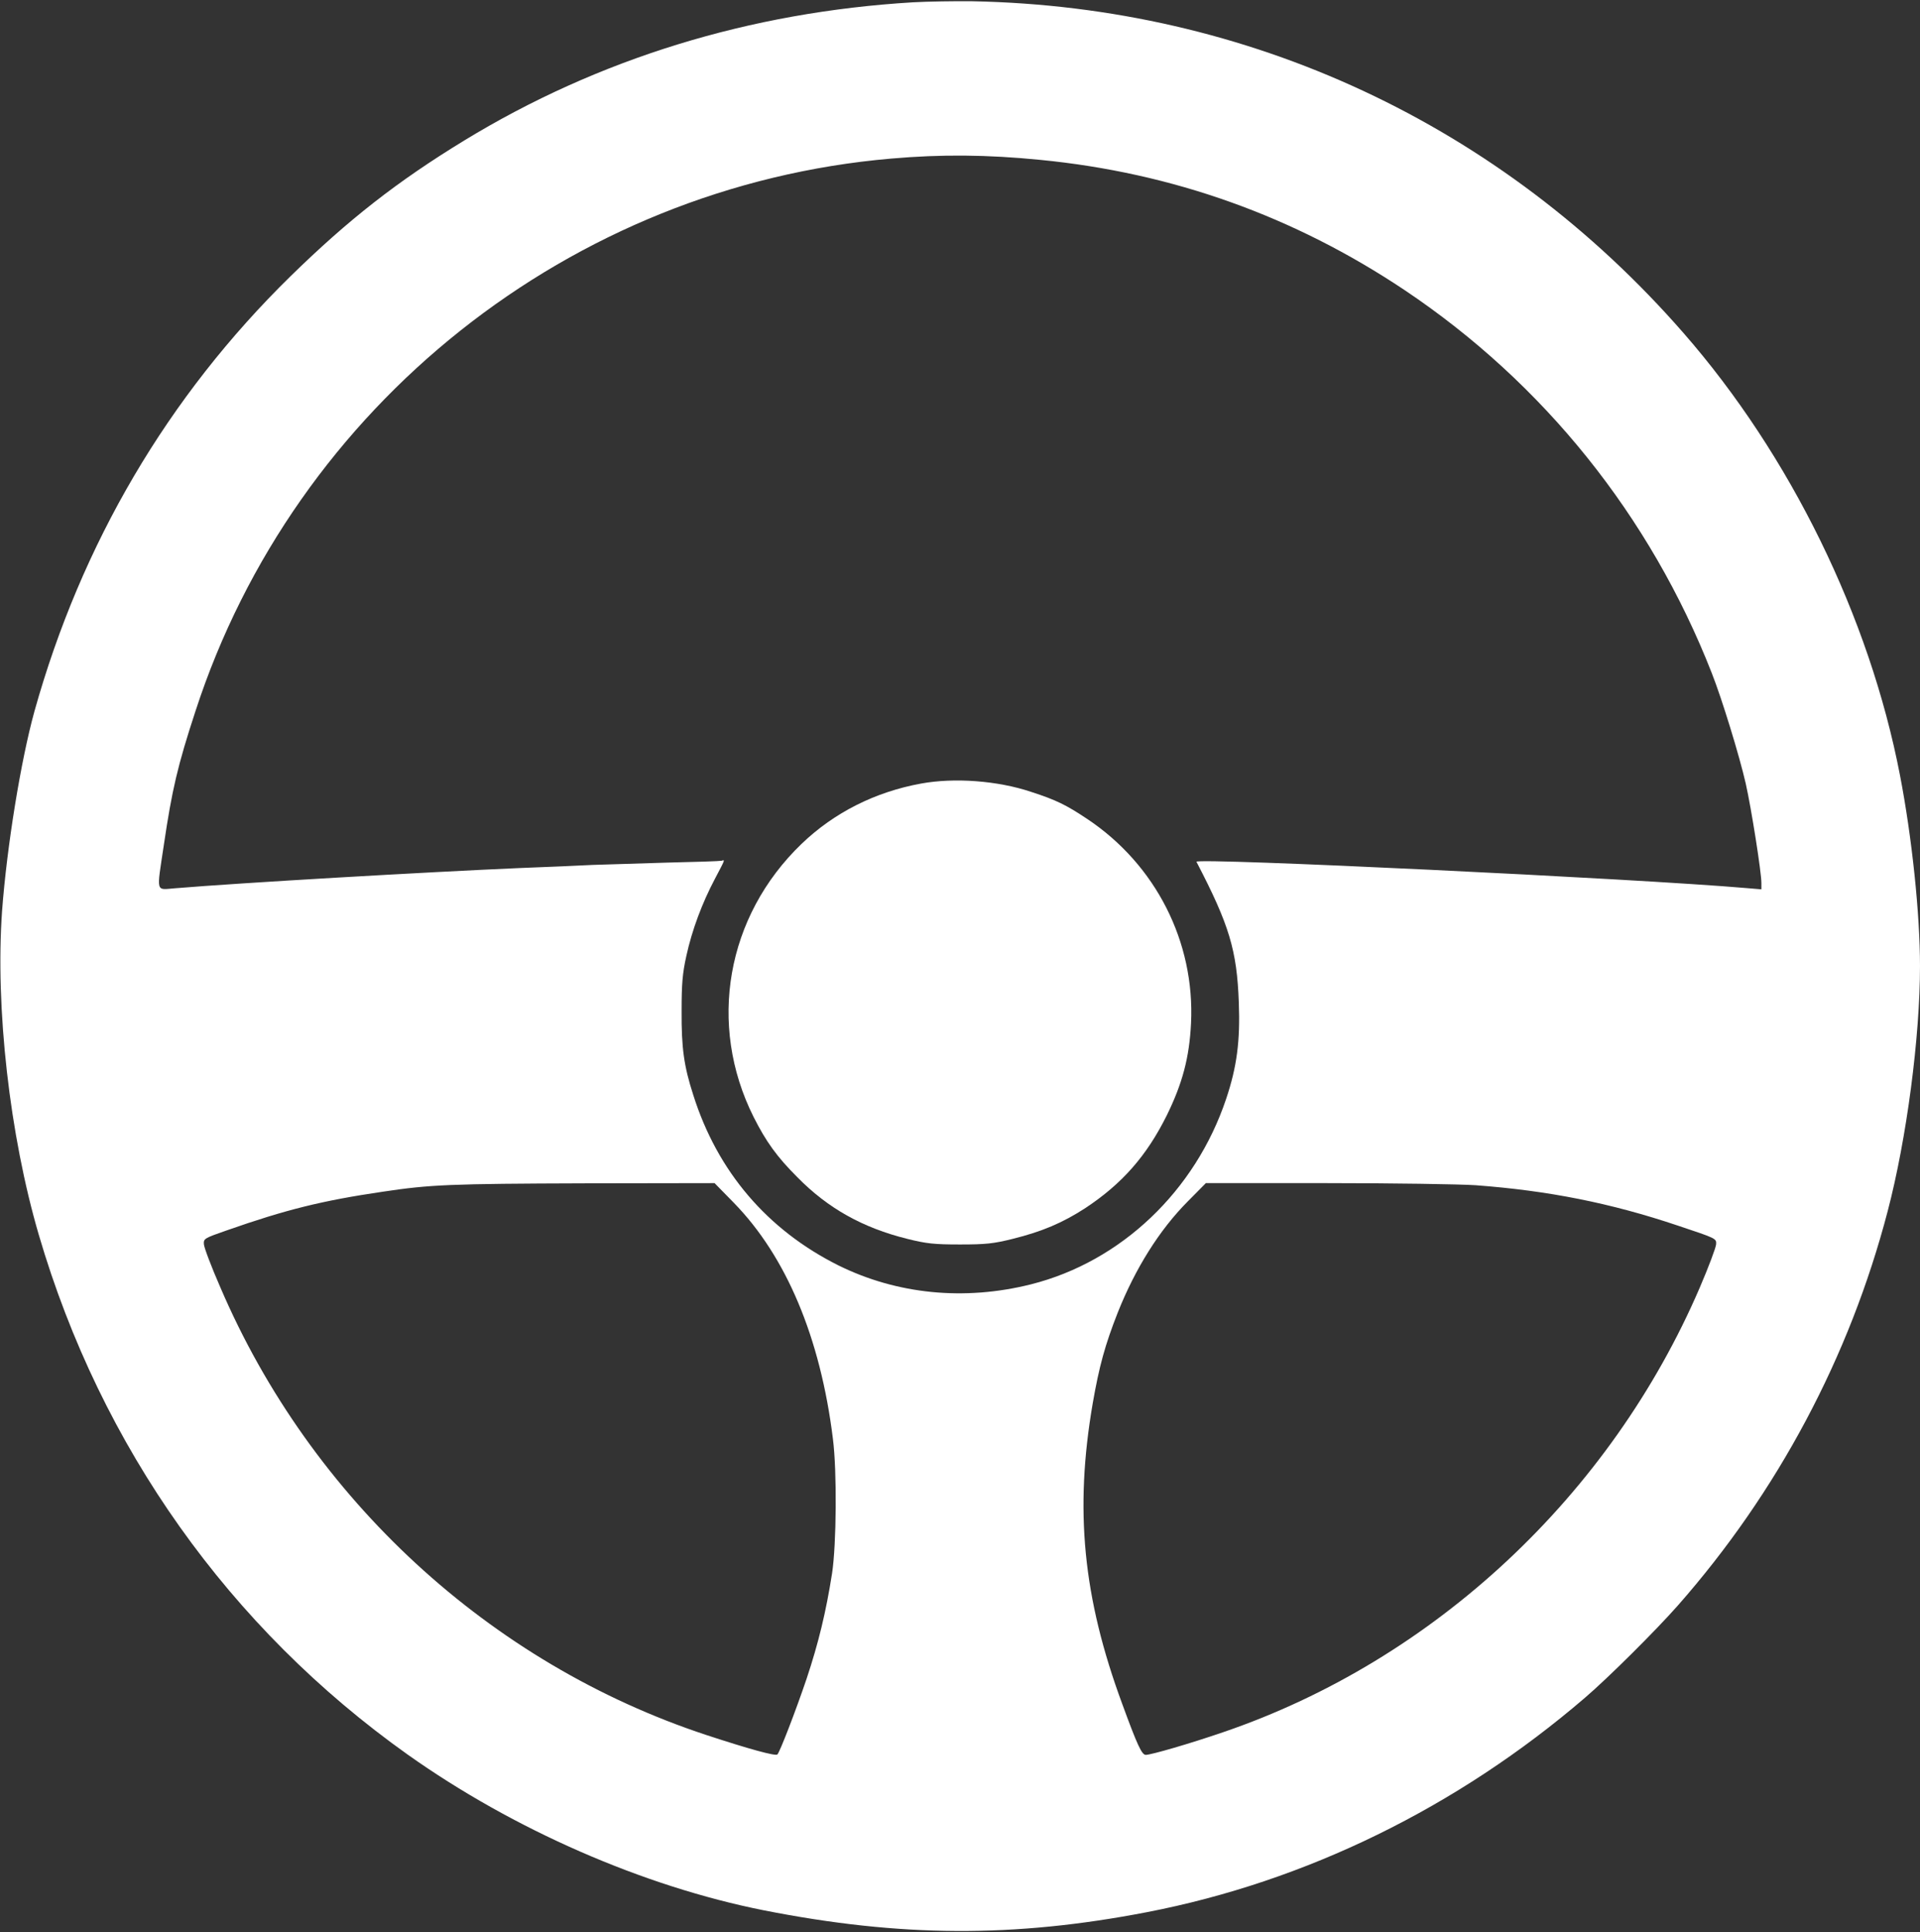
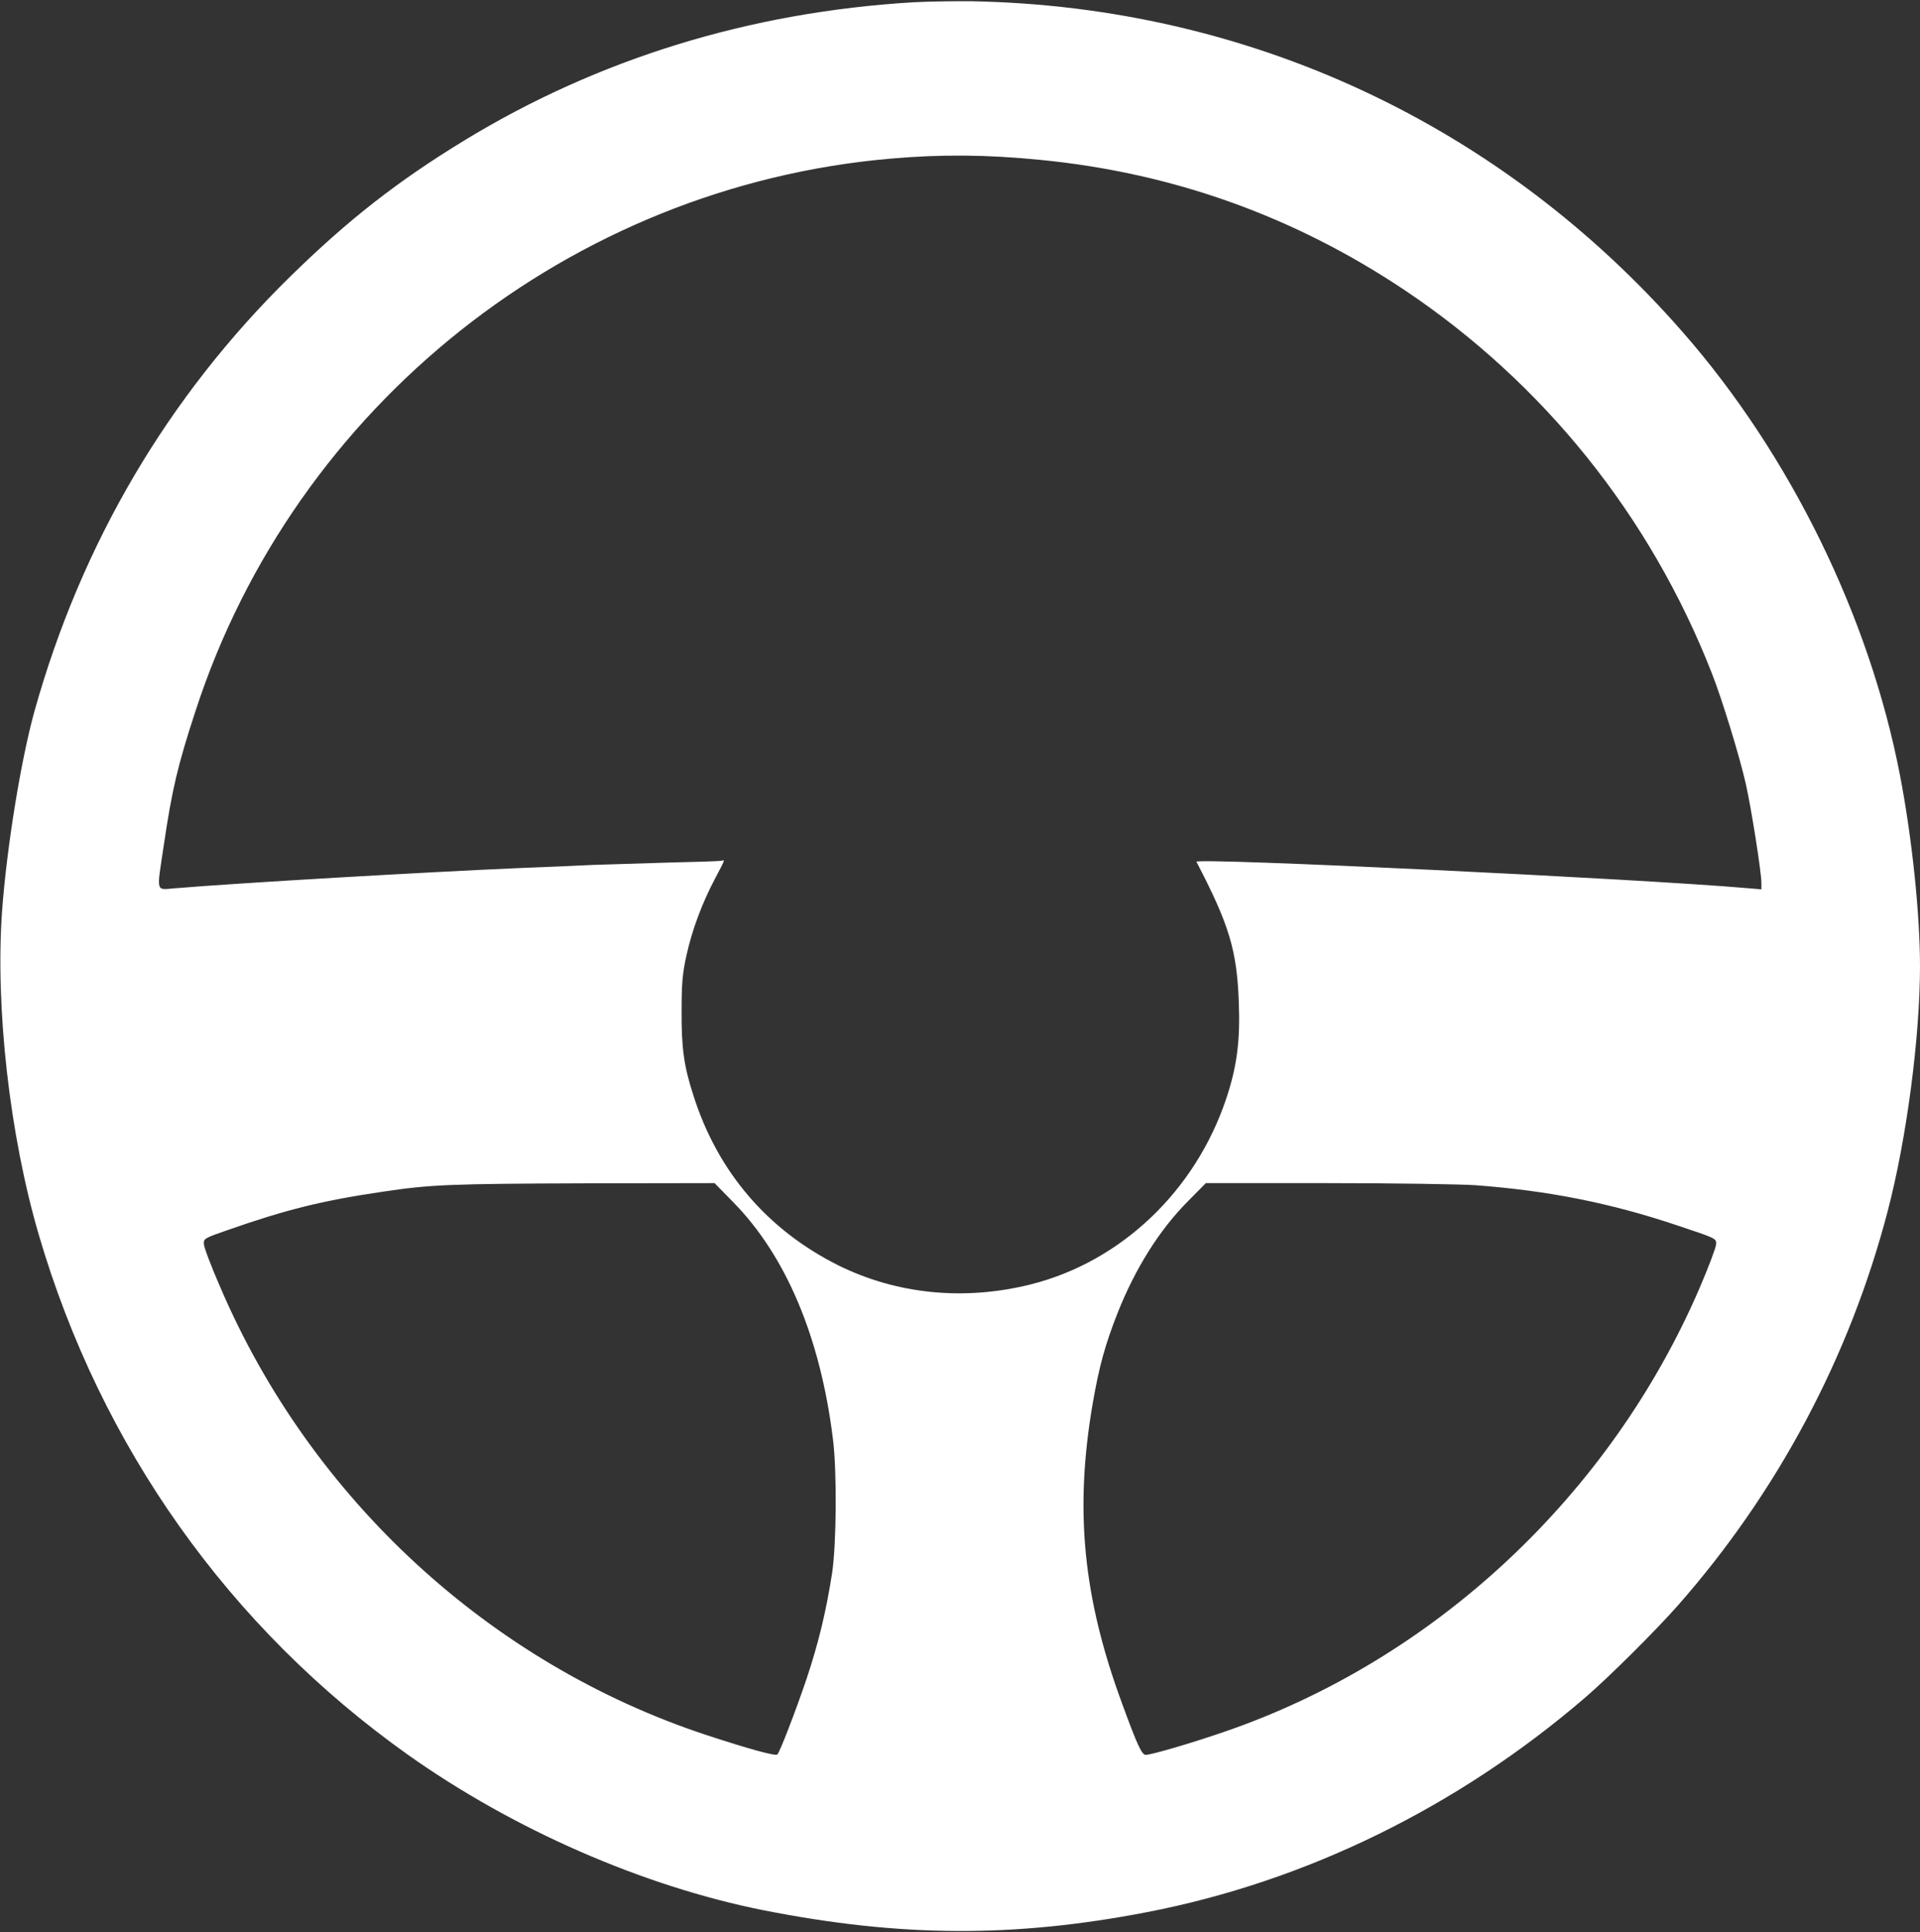
<svg xmlns="http://www.w3.org/2000/svg" version="1.1" viewBox="0 0 920 926" preserveAspectRatio="xMidYMid meet">
  <rect x="0" y="0" width="920" height="926" fill="#333333" stroke="none" />
  <g transform="translate(0,926) scale(0.1,-0.1)" fill="#FFFFFF" stroke="none">
    <path d="M4375 9249 c-783 -47 -1509 -271 -2150 -662 -321 -196 -555 -379     -833 -651 -587 -575 -1002 -1280 -1227 -2085 -65 -235 -132 -647 -155 -956     -33 -464 36 -1075 176 -1553 298 -1017 914 -1884 1768 -2491 506 -359 1128     -631 1706 -746 654 -129 1198 -132 1835 -9 762 147 1489 503 2100 1028 112 96     339 322 444 441 479 544 824 1193 1006 1890 91 347 155 835 155 1175 0 248     -38 615 -96 915 -146 758 -525 1533 -1038 2120 -872 999 -2082 1563 -3406     1589 -85 1 -213 -1 -285 -5z m608 -755 c636 -62 1217 -270 1747 -624 666 -446     1177 -1082 1472 -1835 49 -124 133 -398 163 -530 27 -120 75 -425 75 -476 l0     -31 -72 6 c-519 45 -2646 147 -2635 126 157 -302 194 -423 203 -675 7 -182 -9     -308 -61 -462 -148 -441 -503 -779 -935 -888 -319 -80 -642 -48 -923 91 -340     170 -579 449 -695 816 -45 139 -57 226 -56 403 0 129 4 180 23 265 27 123 75     252 137 369 49 93 49 92 32 86 -7 -2 -125 -6 -263 -9 -137 -4 -297 -9 -355     -11 -58 -3 -215 -10 -350 -15 -442 -19 -1341 -71 -1652 -97 -93 -7 -88 -27     -53 207 39 264 66 381 152 643 476 1464 1799 2515 3333 2647 240 21 461 19     713 -6z m-1467 -4998 c251 -257 415 -646 475 -1131 20 -156 17 -507 -4 -645     -29 -185 -65 -334 -122 -505 -51 -151 -128 -351 -140 -363 -9 -9 -136 26 -340     93 -1037 342 -1895 1132 -2329 2145 -43 98 -78 191 -79 207 -2 27 2 29 108 66     285 100 458 143 750 186 227 34 319 38 969 40 l620 1 92 -94z m3554 84 c349     -26 647 -85 971 -194 182 -61 184 -61 182 -89 -1 -16 -36 -109 -78 -207 -428     -996 -1273 -1786 -2283 -2131 -160 -55 -346 -109 -372 -109 -19 0 -41 48 -113     245 -188 510 -229 928 -141 1440 31 178 59 280 120 435 84 211 199 395 335     532 l87 88 578 0 c319 0 640 -5 714 -10z" />
-     <path d="M4414 5505 c-220 -40 -417 -139 -573 -289 -361 -347 -452 -866 -230     -1309 60 -119 112 -191 209 -288 147 -150 314 -243 527 -296 92 -23 129 -27     253 -27 124 0 161 4 253 27 141 35 239 77 347 147 177 117 294 250 391 445 75     153 108 277 116 441 19 390 -169 760 -497 979 -102 68 -149 91 -269 130 -161     54 -368 69 -527 40z" />
  </g>
</svg>